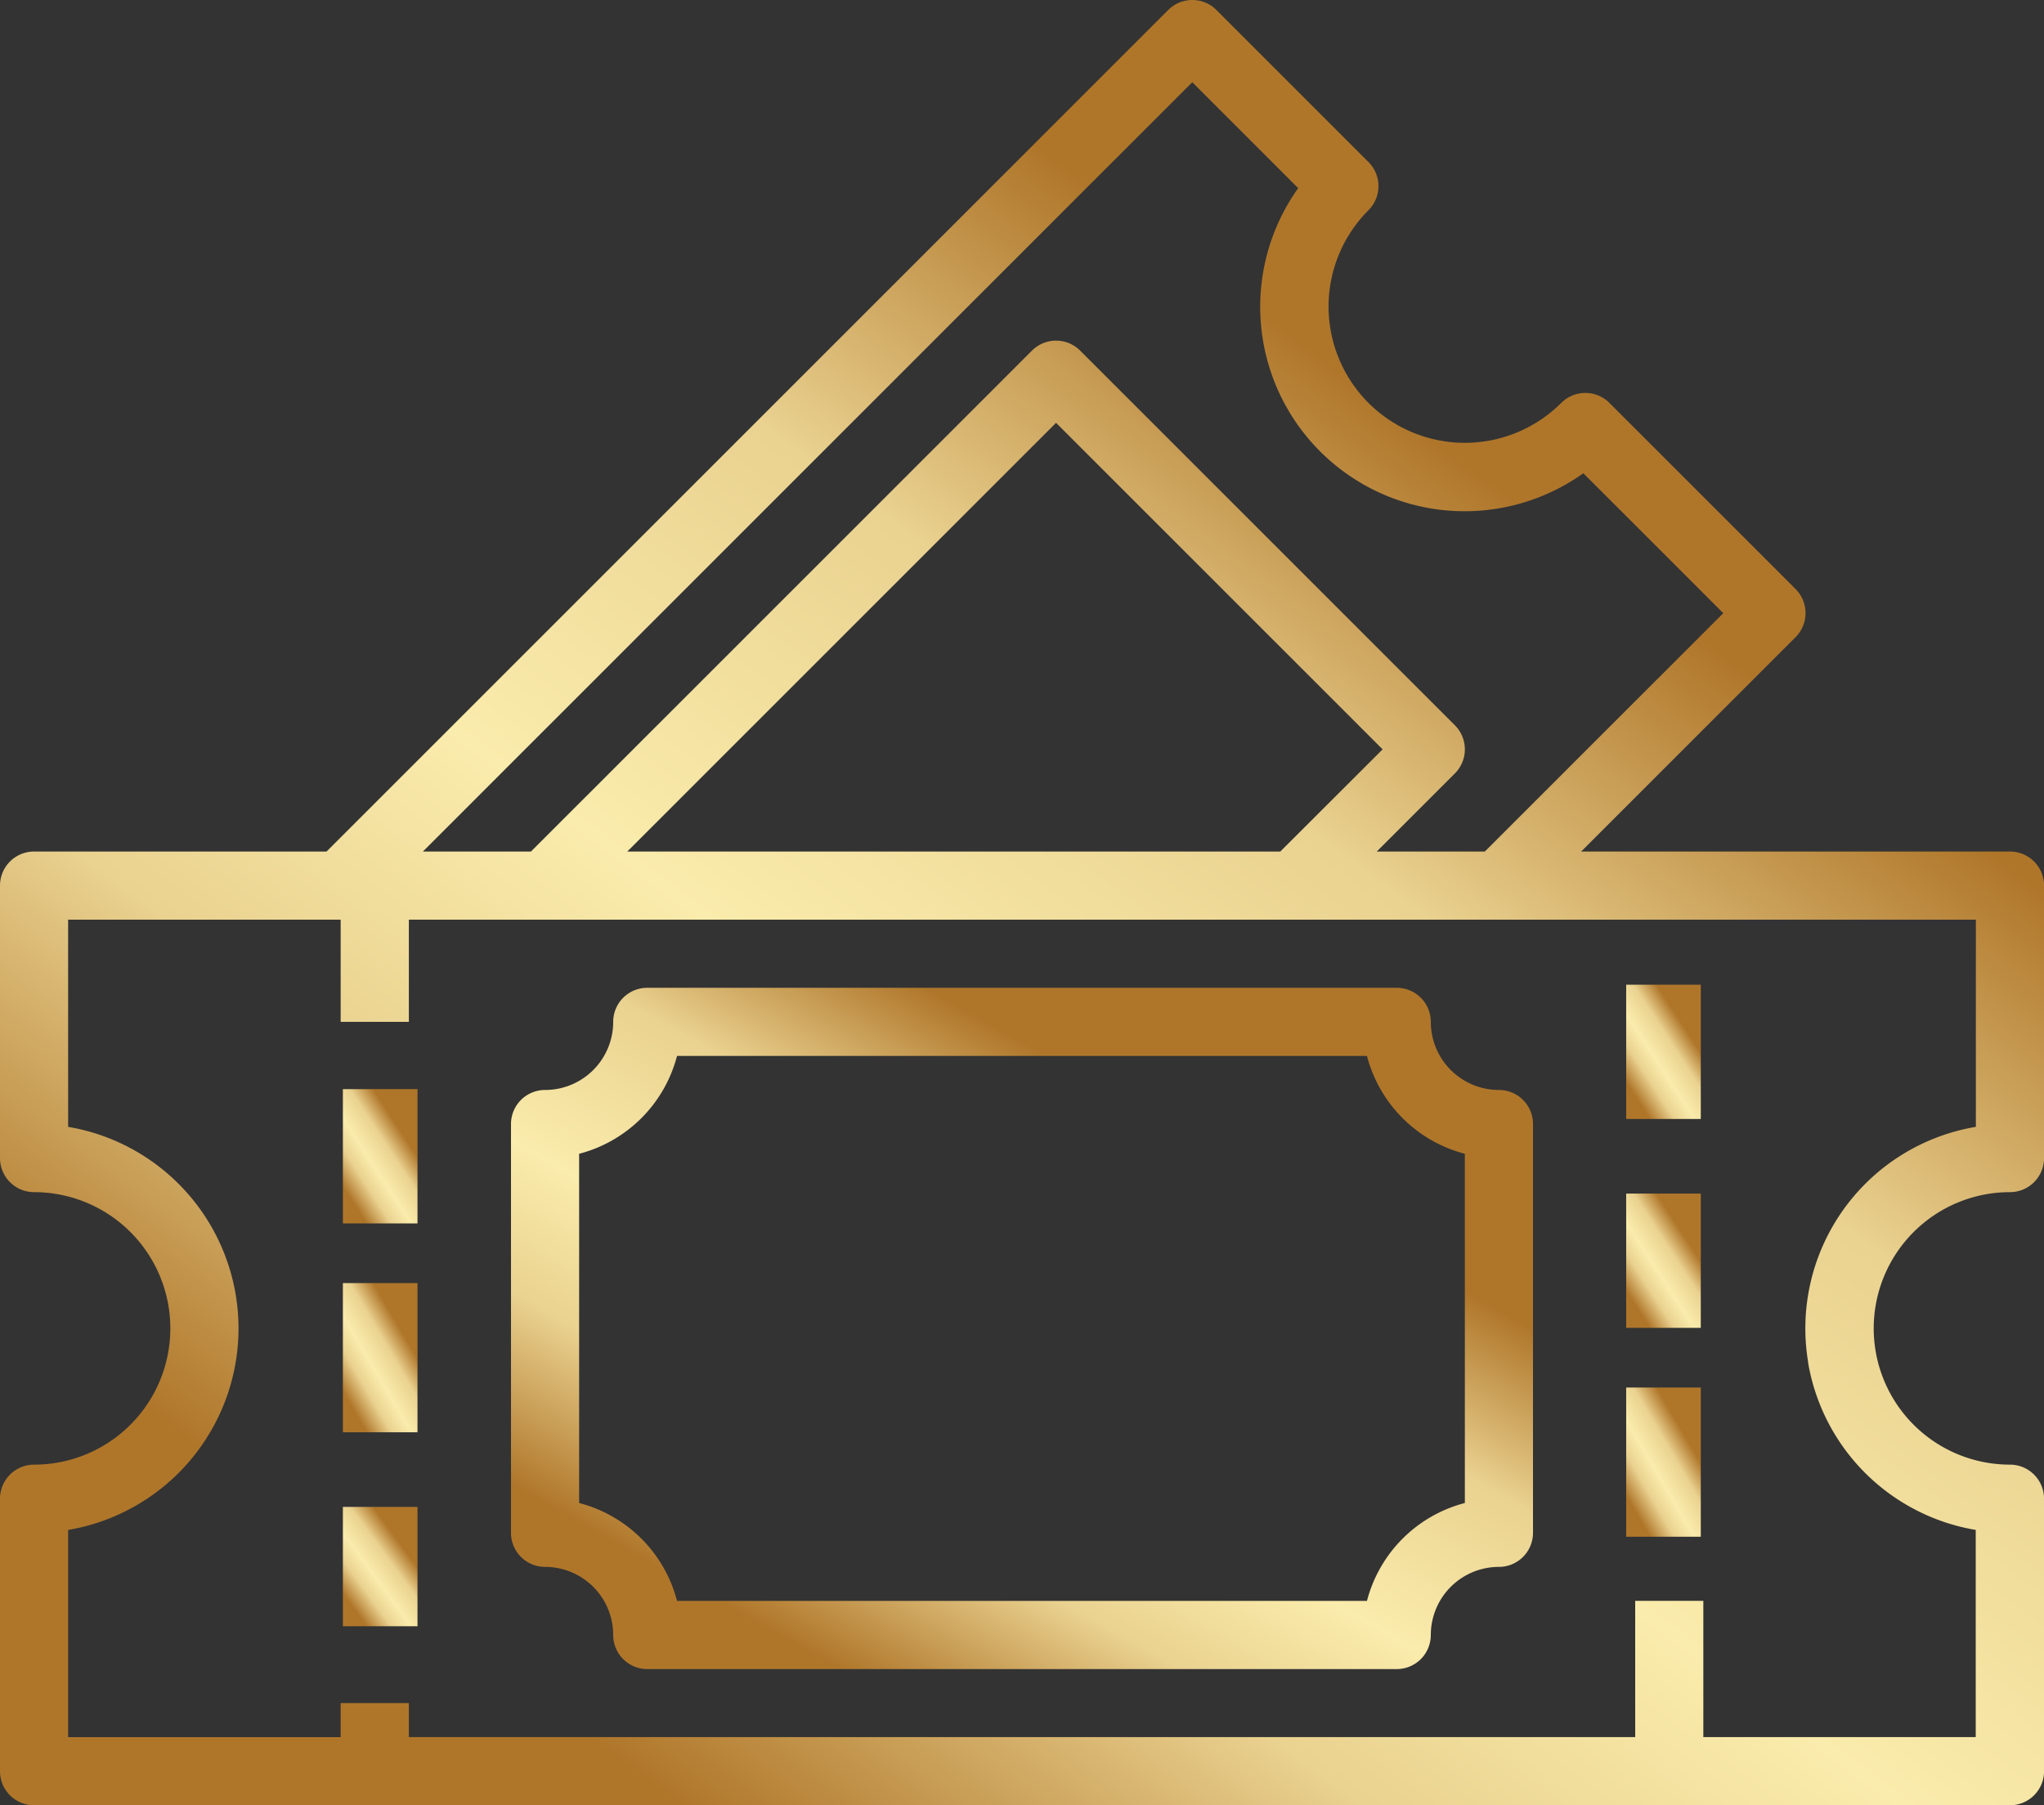
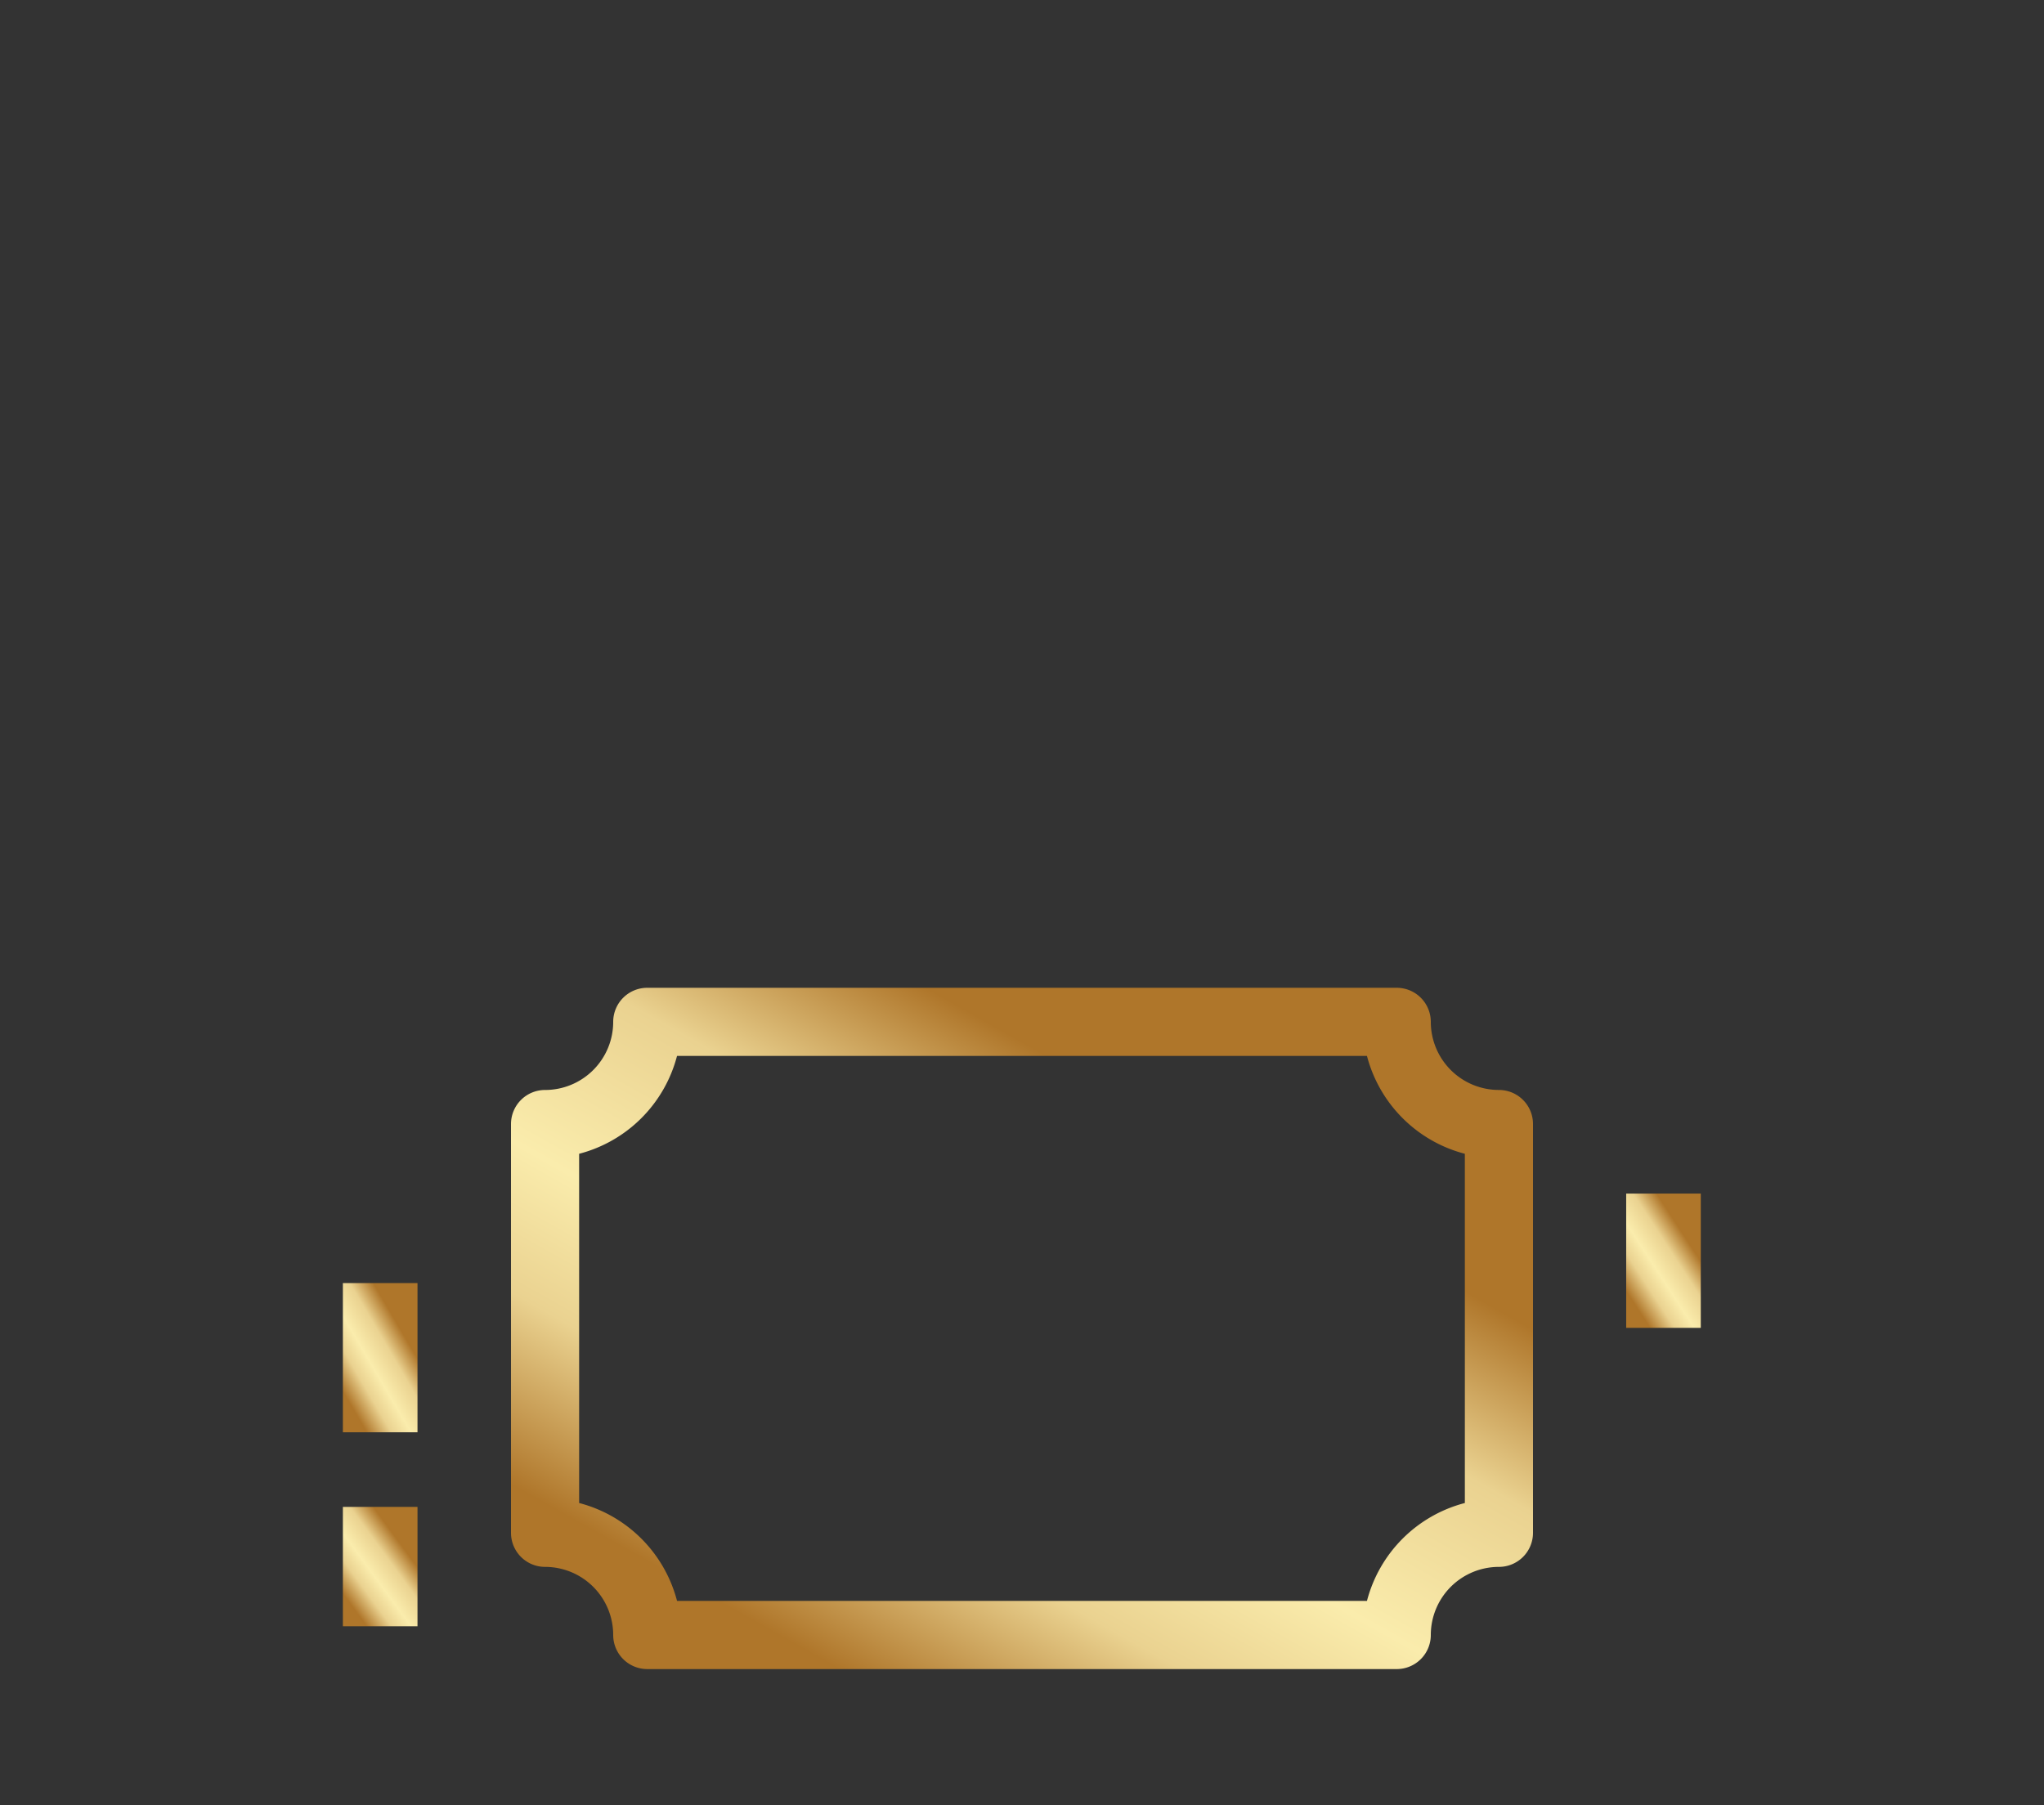
<svg xmlns="http://www.w3.org/2000/svg" width="136.98" height="120.998" viewBox="0 0 136.98 120.998">
  <rect x="0" y="0" width="136.98" height="120.998" fill="#333333" stroke="none" />
  <defs>
    <style>.a{fill:url(#a);}</style>
    <linearGradient id="a" x1="0.715" y1="0.261" x2="0.183" y2="0.883" gradientUnits="objectBoundingBox">
      <stop offset="0" stop-color="#af762a" />
      <stop offset="0.252" stop-color="#ead290" />
      <stop offset="0.529" stop-color="#faecac" />
      <stop offset="0.736" stop-color="#ead290" />
      <stop offset="1" stop-color="#af762a" />
    </linearGradient>
  </defs>
  <g transform="translate(0 -28.001)">
    <g transform="translate(0 28.001)">
      <g transform="translate(0 0)">
-         <path class="a" d="M134.7,107.905a2.283,2.283,0,0,0,2.283-2.283V87.358a2.283,2.283,0,0,0-2.283-2.283H105.963L120.33,70.708a2.283,2.283,0,0,0,0-3.228L107.856,55.006a2.283,2.283,0,0,0-3.228,0A9.134,9.134,0,1,1,91.71,42.089a2.283,2.283,0,0,0,0-3.228L81.519,28.669a2.283,2.283,0,0,0-3.228,0L21.885,85.075H2.283A2.283,2.283,0,0,0,0,87.358v18.264a2.283,2.283,0,0,0,2.283,2.283,9.132,9.132,0,1,1,0,18.264A2.283,2.283,0,0,0,0,128.452v18.264A2.283,2.283,0,0,0,2.283,149H134.7a2.283,2.283,0,0,0,2.283-2.283V128.452a2.283,2.283,0,0,0-2.283-2.283,9.132,9.132,0,1,1,0-18.264ZM79.9,33.511l7.1,7.1a13.7,13.7,0,0,0,19.109,19.109l9.379,9.379L99.507,85.075H92.265L97.5,79.84a2.283,2.283,0,0,0,0-3.228L72.387,51.5a2.283,2.283,0,0,0-3.228,0L35.583,85.075H28.341Zm5.9,51.564H42.039L70.773,56.341,92.658,78.226Zm35.367,34.232a13.7,13.7,0,0,0,11.238,11.238v13.887H114.15V135.3h-4.566v9.132H27.4V142.15H22.83v2.283H4.566V130.546a13.7,13.7,0,0,0,0-27.017V89.641H22.83V96.49H27.4V89.641H132.414v13.887A13.7,13.7,0,0,0,121.176,119.308Z" transform="translate(0 -28.001)" />
-       </g>
+         </g>
    </g>
    <g transform="translate(109.459 93.958)">
      <g transform="translate(0 0)">
-         <rect class="a" width="5" height="9" transform="translate(-0.479 0.043)" />
-       </g>
+         </g>
    </g>
    <g transform="translate(109.459 108.112)">
      <g transform="translate(0 0)">
        <rect class="a" width="5" height="9" transform="translate(-0.479 -0.111)" />
      </g>
    </g>
    <g transform="translate(109.459 121.479)">
      <g transform="translate(0 0)">
-         <rect class="a" width="5" height="10" transform="translate(-0.479 -0.478)" />
-       </g>
+         </g>
    </g>
    <g transform="translate(22.963 101.035)">
      <g transform="translate(0 0)">
-         <rect class="a" width="5" height="9" transform="translate(0.016 -0.034)" />
-       </g>
+         </g>
    </g>
    <g transform="translate(22.963 114.402)">
      <g transform="translate(0 0)">
        <rect class="a" width="5" height="10" transform="translate(0.016 -0.402)" />
      </g>
    </g>
    <g transform="translate(22.963 128.556)">
      <g transform="translate(0 0)">
        <rect class="a" width="5" height="8" transform="translate(0.016 0.445)" />
      </g>
    </g>
    <g transform="translate(34.245 94.207)">
      <g transform="translate(0 0)">
        <path class="a" d="M186.207,266.848a4.566,4.566,0,0,1-4.566-4.566A2.283,2.283,0,0,0,179.358,260H129.132a2.283,2.283,0,0,0-2.283,2.283,4.566,4.566,0,0,1-4.566,4.566A2.283,2.283,0,0,0,120,269.131v27.4a2.283,2.283,0,0,0,2.283,2.283,4.566,4.566,0,0,1,4.566,4.566,2.283,2.283,0,0,0,2.283,2.283h50.226a2.283,2.283,0,0,0,2.283-2.283,4.566,4.566,0,0,1,4.566-4.566,2.283,2.283,0,0,0,2.283-2.283v-27.4A2.283,2.283,0,0,0,186.207,266.848Zm-2.283,27.684a9.168,9.168,0,0,0-6.561,6.561H131.127a9.168,9.168,0,0,0-6.561-6.561V271.126a9.169,9.169,0,0,0,6.561-6.561h46.235a9.169,9.169,0,0,0,6.561,6.561Z" transform="translate(-120 -259.999)" />
      </g>
    </g>
  </g>
</svg>